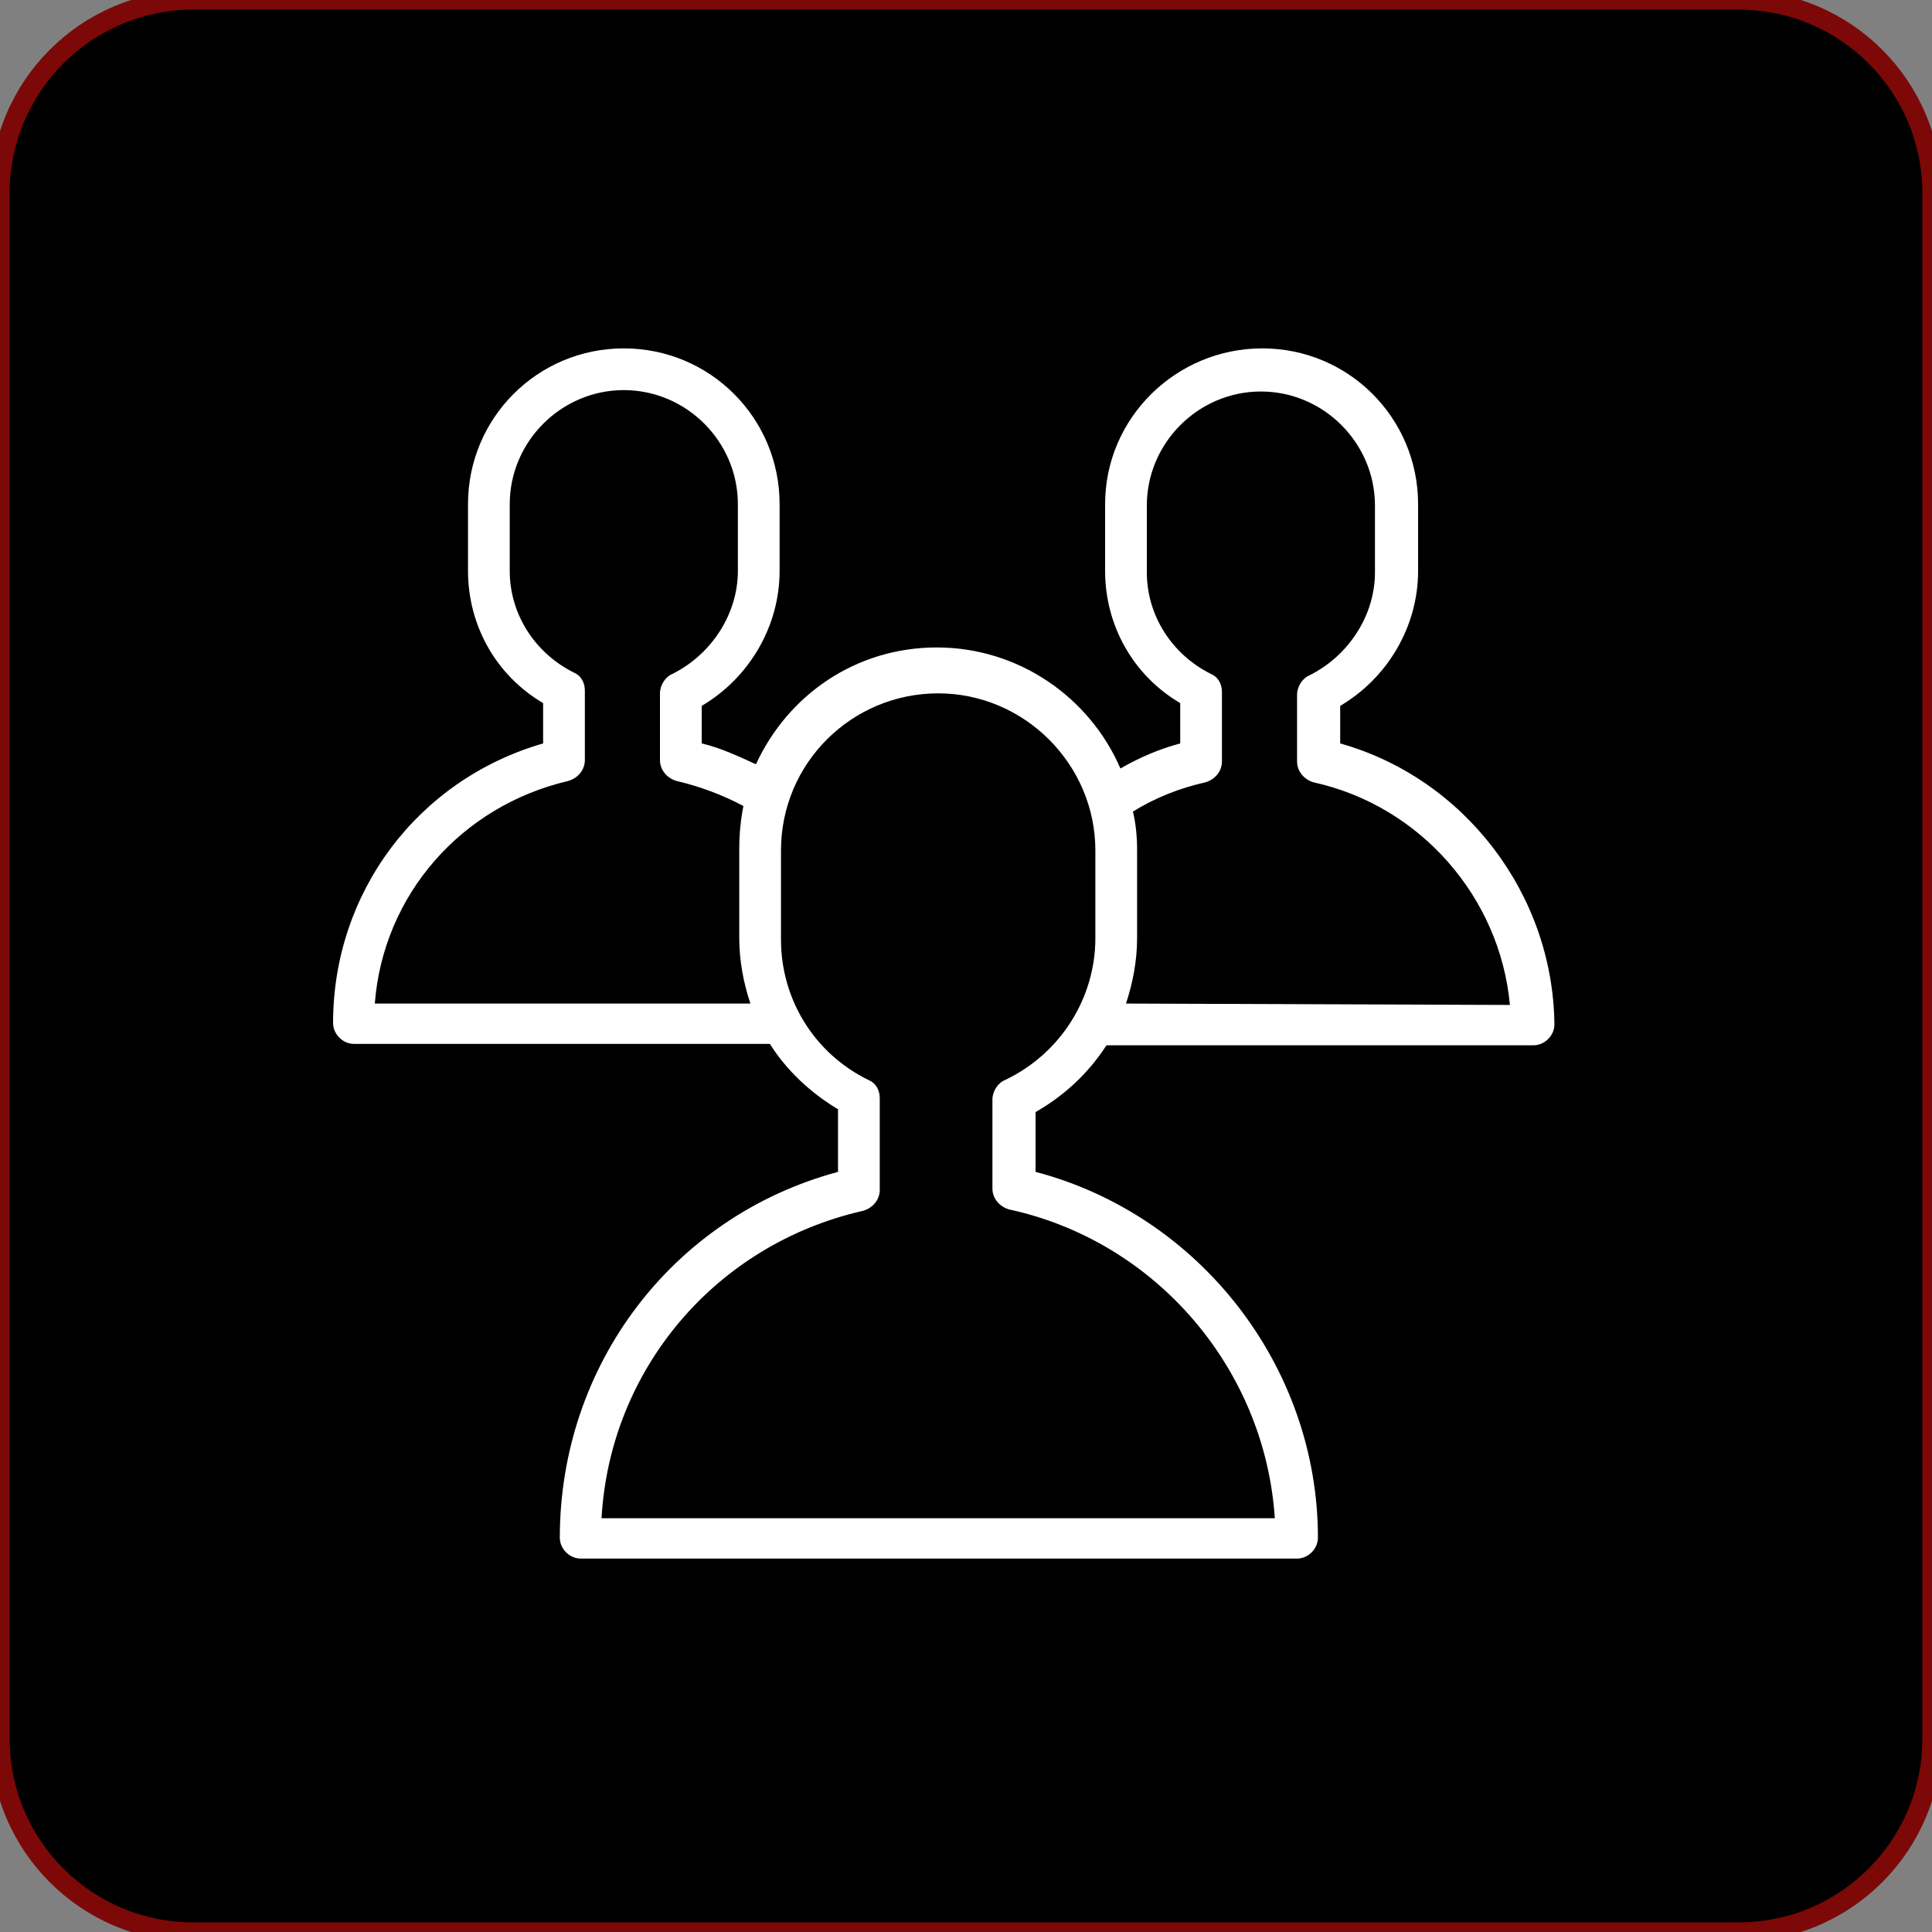
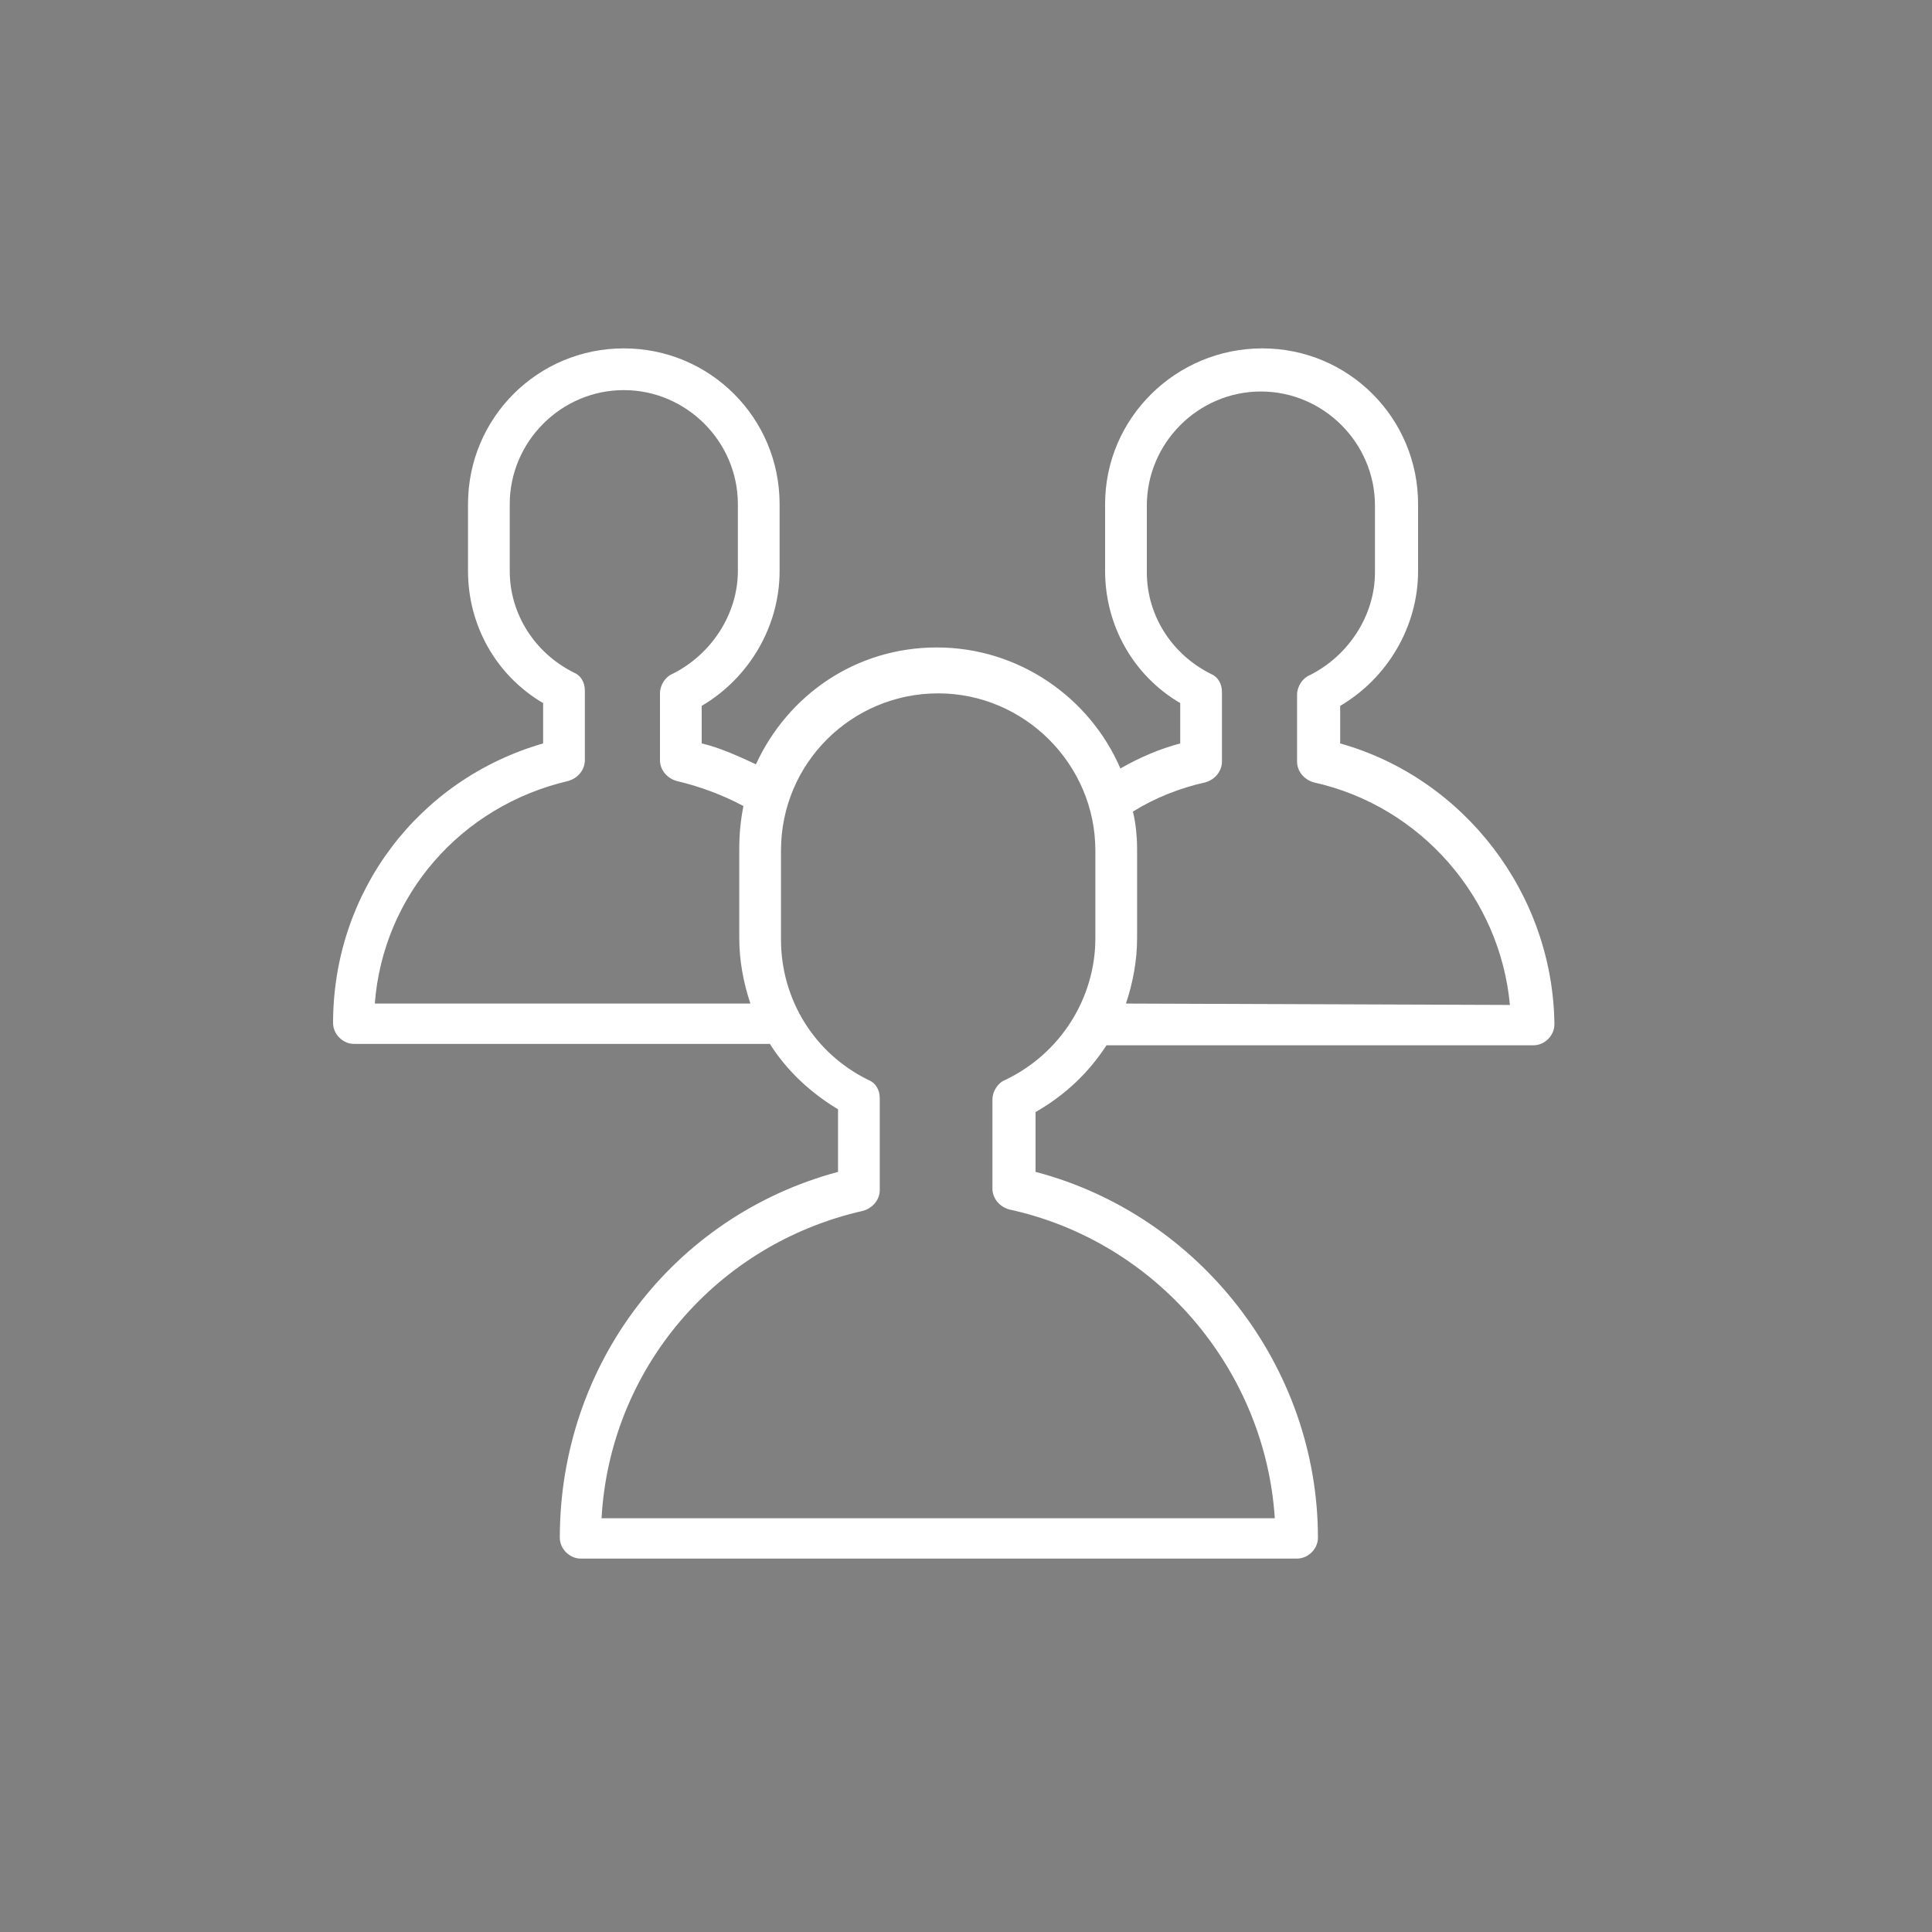
<svg xmlns="http://www.w3.org/2000/svg" viewBox="0 0 100.00 100.00" data-guides="{&quot;vertical&quot;:[],&quot;horizontal&quot;:[]}">
  <rect x="0" y="0" width="100.00" height="100.00" fill="#808080" stroke="none" />
  <defs>
    <linearGradient id="tSvgGradient39fd12a769" x1="50" x2="50" y1="100" y2="0" gradientUnits="userSpaceOnUse">
      <stop offset="0" stop-color="hsl(0,0%,12.16%)" stop-opacity="1" transform="translate(-5950, -4950)" />
      <stop offset="1" stop-color="hsl(0,0%,25.1%)" stop-opacity="1" transform="translate(-5950, -4950)" />
    </linearGradient>
  </defs>
-   <path color="rgb(51, 51, 51)" fill-rule="evenodd" fill="url(#tSvgGradient39fd12a769)" x="0" y="0" width="100" height="100" rx="10" ry="10" id="tSvg15d5b4b9a7e" title="Rectangle 1" fill-opacity="1" stroke="#7c0808" stroke-opacity="1" d="M0 10C0 4.477 4.477 0 10 0H90C95.523 0 100 4.477 100 10V90C100 95.523 95.523 100 90 100H10C4.477 100 0 95.523 0 90Z" style="transform-origin: 50px 50px;" />
  <path fill="#ffffff" stroke="#000000" fill-opacity="1" stroke-width="0" stroke-opacity="1" color="rgb(51, 51, 51)" fill-rule="evenodd" id="tSvg905a947960" title="Path 1" d="M69.368 38.48C69.368 37.832 69.368 37.184 69.368 36.536C71.816 35.096 73.4 32.432 73.4 29.552C73.4 28.4 73.4 27.248 73.4 26.096C73.4 21.632 69.8 18.032 65.336 18.032C60.872 18.032 57.2 21.632 57.2 26.096C57.2 27.248 57.2 28.4 57.2 29.552C57.2 32.36 58.64 34.952 61.088 36.392C61.088 37.088 61.088 37.784 61.088 38.48C60.008 38.768 59 39.2 57.992 39.776C56.408 36.104 52.736 33.512 48.488 33.512C44.312 33.512 40.784 35.96 39.128 39.56C38.192 39.128 37.256 38.696 36.32 38.48C36.32 37.832 36.32 37.184 36.32 36.536C38.768 35.096 40.352 32.432 40.352 29.552C40.352 28.4 40.352 27.248 40.352 26.096C40.352 21.632 36.752 18.032 32.288 18.032C27.824 18.032 24.224 21.632 24.224 26.096C24.224 27.248 24.224 28.4 24.224 29.552C24.224 32.36 25.664 34.952 28.112 36.392C28.112 37.088 28.112 37.784 28.112 38.48C21.632 40.352 17.24 46.184 17.24 52.952C17.24 53.528 17.744 54.032 18.32 54.032C25.496 54.032 32.672 54.032 39.848 54.032C40.712 55.4 41.936 56.552 43.376 57.416C43.376 58.496 43.376 59.576 43.376 60.656C34.808 62.96 28.976 70.664 28.976 79.592C28.976 80.168 29.48 80.672 30.056 80.672C42.416 80.672 54.776 80.672 67.136 80.672C67.712 80.672 68.216 80.168 68.216 79.592C68.216 70.736 62.096 62.888 53.6 60.656C53.6 59.624 53.6 58.592 53.6 57.56C55.112 56.696 56.336 55.544 57.272 54.104C64.64 54.104 72.008 54.104 79.376 54.104C79.952 54.104 80.456 53.6 80.456 53.024C80.384 46.256 75.776 40.28 69.368 38.48ZM19.4 51.944C19.832 46.328 23.864 41.72 29.408 40.424C29.912 40.28 30.272 39.848 30.272 39.344C30.272 38.144 30.272 36.944 30.272 35.744C30.272 35.312 30.056 34.952 29.696 34.808C27.68 33.8 26.384 31.784 26.384 29.552C26.384 28.4 26.384 27.248 26.384 26.096C26.384 22.856 29.048 20.192 32.288 20.192C35.528 20.192 38.192 22.856 38.192 26.096C38.192 27.248 38.192 28.4 38.192 29.552C38.192 31.784 36.824 33.872 34.808 34.88C34.448 35.024 34.16 35.456 34.16 35.888C34.16 37.04 34.16 38.192 34.16 39.344C34.16 39.848 34.52 40.28 35.024 40.424C36.248 40.712 37.4 41.144 38.48 41.72C38.336 42.44 38.264 43.16 38.264 43.952C38.264 45.488 38.264 47.024 38.264 48.56C38.264 49.712 38.48 50.864 38.84 51.944C32.36 51.944 25.88 51.944 19.4 51.944ZM52.016 55.904C51.656 56.048 51.368 56.48 51.368 56.912C51.368 58.448 51.368 59.984 51.368 61.52C51.368 62.024 51.728 62.456 52.232 62.6C59.864 64.256 65.48 70.88 65.984 78.584C54.368 78.584 42.752 78.584 31.136 78.584C31.568 70.88 37.04 64.4 44.672 62.672C45.176 62.528 45.536 62.096 45.536 61.592C45.536 60.008 45.536 58.424 45.536 56.84C45.536 56.408 45.32 56.048 44.96 55.904C42.152 54.536 40.424 51.728 40.424 48.632C40.424 47.096 40.424 45.56 40.424 44.024C40.424 39.488 44.096 35.888 48.56 35.888C53.024 35.888 56.696 39.56 56.696 44.024C56.696 45.536 56.696 47.048 56.696 48.56C56.696 51.656 54.896 54.536 52.016 55.904ZM58.28 51.944C58.64 50.864 58.856 49.712 58.856 48.56C58.856 47.024 58.856 45.488 58.856 43.952C58.856 43.304 58.784 42.584 58.64 42.008C59.792 41.288 61.088 40.784 62.384 40.496C62.888 40.352 63.248 39.92 63.248 39.416C63.248 38.216 63.248 37.016 63.248 35.816C63.248 35.384 63.032 35.024 62.672 34.88C60.656 33.872 59.36 31.856 59.36 29.624C59.36 28.472 59.36 27.32 59.36 26.168C59.36 22.928 62.024 20.264 65.264 20.264C68.504 20.264 71.168 22.928 71.168 26.168C71.168 27.32 71.168 28.472 71.168 29.624C71.168 31.856 69.8 33.944 67.784 34.952C67.424 35.096 67.136 35.528 67.136 35.96C67.136 37.112 67.136 38.264 67.136 39.416C67.136 39.92 67.496 40.352 68 40.496C73.544 41.72 77.648 46.472 78.152 52.016C71.528 51.992 64.904 51.968 58.28 51.944Z" />
</svg>